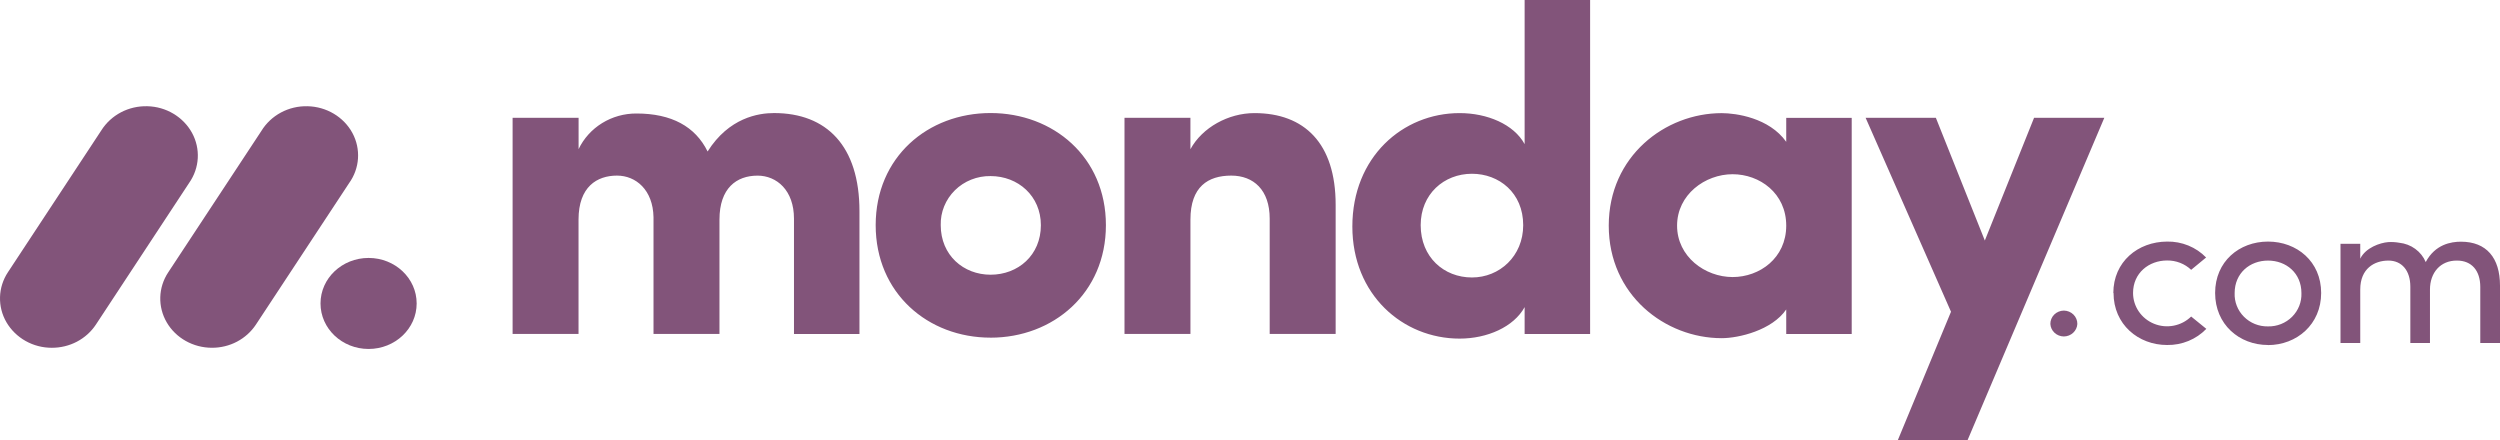
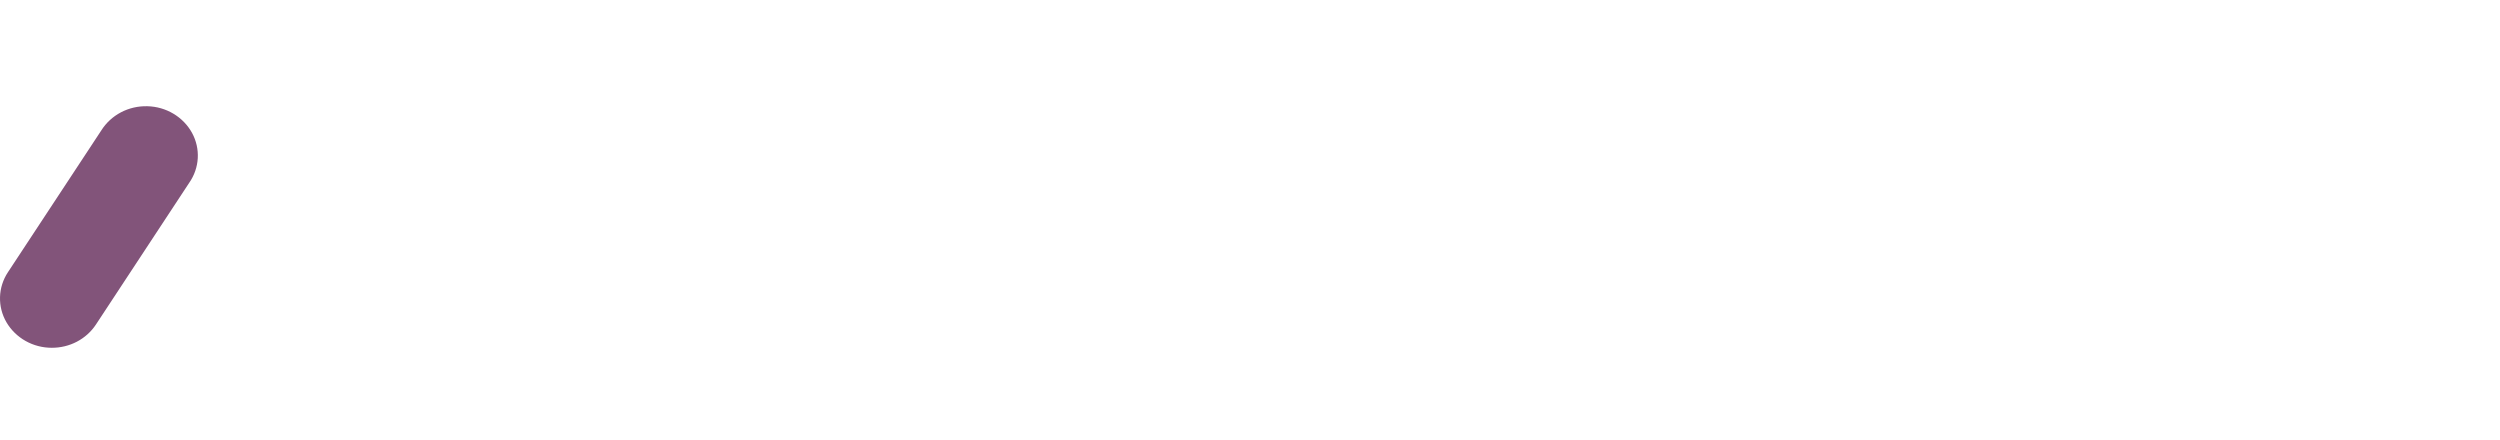
<svg xmlns="http://www.w3.org/2000/svg" width="250" height="44" viewBox="0 0 250 44" fill="none">
  <path d="M5.183 34.778C4.262 34.78 3.357 34.545 2.56 34.098C1.764 33.651 1.104 33.008 0.649 32.233C0.2 31.465 -0.023 30.592 0.002 29.71C0.027 28.828 0.3 27.969 0.791 27.225L10.129 13.045C10.607 12.283 11.286 11.658 12.095 11.232C12.905 10.807 13.817 10.597 14.739 10.623C15.659 10.645 16.557 10.902 17.341 11.37C18.125 11.837 18.767 12.497 19.2 13.283C20.07 14.874 19.962 16.789 18.919 18.283L9.587 32.463C9.114 33.176 8.462 33.762 7.692 34.167C6.922 34.571 6.059 34.781 5.183 34.778Z" fill="#82547A" />
-   <path d="M21.2 34.777C19.317 34.777 17.584 33.803 16.674 32.239C16.226 31.472 16.003 30.602 16.028 29.722C16.053 28.842 16.326 27.985 16.816 27.244L26.136 13.097C26.607 12.324 27.283 11.687 28.094 11.252C28.906 10.817 29.822 10.6 30.75 10.623C32.649 10.663 34.37 11.691 35.241 13.298C36.105 14.905 35.978 16.831 34.904 18.321L25.586 32.468C25.114 33.178 24.465 33.762 23.699 34.166C22.932 34.569 22.073 34.779 21.2 34.777Z" fill="#82547A" />
-   <path d="M36.859 34.896C39.514 34.896 41.666 32.858 41.666 30.345C41.666 27.831 39.514 25.794 36.859 25.794C34.204 25.794 32.051 27.831 32.051 30.345C32.051 32.858 34.204 34.896 36.859 34.896Z" fill="#82547A" />
-   <path d="M245.707 26.058C247.159 26.058 248.028 27.056 248.028 28.692V34.297H250V28.564C250 25.782 248.645 24.169 246.097 24.169C245.1 24.169 243.517 24.433 242.573 26.207C242.354 25.684 241.992 25.228 241.527 24.888C241.061 24.547 240.508 24.336 239.928 24.275C239.563 24.21 239.191 24.189 238.82 24.211C238.009 24.275 236.565 24.762 236.025 25.868V24.382H234.05V34.297H236.025V28.946C236.025 26.865 237.433 26.058 238.844 26.058C240.166 26.058 241.034 27.035 241.034 28.671V34.297H242.997V28.946C242.997 27.29 244.025 26.038 245.707 26.058ZM226.804 32.64C227.706 32.66 228.576 32.311 229.207 31.68C229.84 31.049 230.177 30.19 230.143 29.308C230.143 27.311 228.624 26.058 226.804 26.058C224.982 26.058 223.464 27.311 223.464 29.308C223.429 30.188 223.765 31.045 224.394 31.674C225.023 32.306 225.89 32.656 226.788 32.64H226.804ZM226.804 34.5C223.919 34.5 221.512 32.44 221.512 29.296C221.512 26.153 223.919 24.158 226.804 24.158C229.688 24.158 232.116 26.153 232.116 29.296C232.116 32.44 229.674 34.509 226.79 34.509L226.804 34.5ZM211.353 29.296L211.333 29.308C211.333 26.165 213.804 24.169 216.708 24.158C217.438 24.144 218.162 24.279 218.834 24.553C219.507 24.827 220.112 25.235 220.611 25.75L219.116 26.982C218.798 26.68 218.422 26.442 218.008 26.282C217.595 26.122 217.153 26.042 216.708 26.048C214.888 26.048 213.305 27.301 213.305 29.296C213.305 30.645 214.134 31.86 215.406 32.376C216.678 32.893 218.142 32.606 219.116 31.653L220.633 32.885C220.132 33.405 219.524 33.818 218.848 34.096C218.172 34.374 217.443 34.512 216.708 34.5C213.826 34.5 211.353 32.44 211.353 29.296ZM205.036 32.394C205.034 32.22 205.067 32.048 205.134 31.887C205.2 31.726 205.299 31.58 205.424 31.456C205.55 31.332 205.699 31.233 205.864 31.165C206.029 31.096 206.206 31.06 206.385 31.058C206.564 31.06 206.741 31.096 206.906 31.165C207.071 31.233 207.22 31.332 207.346 31.456C207.471 31.58 207.57 31.726 207.636 31.887C207.703 32.048 207.736 32.22 207.734 32.394C207.717 32.729 207.567 33.046 207.316 33.279C207.066 33.512 206.733 33.643 206.385 33.647C206.037 33.643 205.704 33.512 205.453 33.279C205.203 33.046 205.053 32.729 205.036 32.394Z" fill="#82547A" />
-   <path fill-rule="evenodd" clip-rule="evenodd" d="M210.433 11.777H203.408L198.483 24.053L193.585 11.777H186.56L195.1 31.175L189.788 44H196.762L210.433 11.777ZM167.708 22.566C167.708 25.666 170.509 27.705 173.261 27.705C175.966 27.705 178.623 25.807 178.623 22.564C178.623 19.322 175.966 17.422 173.261 17.422C170.509 17.422 167.708 19.463 167.708 22.564V22.566ZM178.623 30.944C177.198 33.029 173.875 33.817 172.169 33.817C166.523 33.817 160.875 29.513 160.875 22.564C160.875 15.618 166.521 11.314 172.169 11.314C173.592 11.314 176.915 11.773 178.623 14.183V11.784H185.171V33.402L178.623 33.4V30.944ZM159.011 33.398H152.463V30.712C151.369 32.702 148.716 33.861 145.962 33.861C140.266 33.861 135.235 29.463 135.235 22.652C135.235 15.714 140.266 11.31 145.962 11.31C148.712 11.31 151.373 12.419 152.463 14.411V0H159.011L159.011 33.398ZM152.32 22.517C152.32 19.276 149.901 17.376 147.196 17.376C144.395 17.376 142.068 19.414 142.068 22.517C142.068 25.719 144.395 27.747 147.194 27.747C149.95 27.751 152.32 25.619 152.32 22.517ZM119.044 21.958C119.044 18.671 120.801 17.56 123.125 17.56C125.355 17.56 126.969 18.995 126.969 21.864V33.394H133.565V20.477C133.565 14.321 130.432 11.31 125.448 11.31C122.839 11.31 120.229 12.745 119.042 14.922V11.777H112.45V33.394H119.044V21.958ZM99.057 33.765C92.793 33.765 87.568 29.321 87.568 22.515C87.568 15.704 92.787 11.304 99.057 11.304C105.326 11.304 110.591 15.704 110.591 22.515C110.591 29.325 105.32 33.767 99.057 33.767V33.765ZM99.057 27.471C101.807 27.471 104.088 25.524 104.088 22.517C104.088 19.599 101.809 17.608 99.057 17.608C98.394 17.598 97.736 17.718 97.124 17.962C96.511 18.206 95.955 18.567 95.492 19.025C95.025 19.485 94.66 20.032 94.416 20.632C94.172 21.231 94.056 21.872 94.073 22.517C94.075 25.528 96.352 27.471 99.057 27.471ZM75.744 17.562C77.688 17.562 79.398 19.044 79.398 21.866V33.398H85.946V21.12C85.946 14.593 82.664 11.306 77.404 11.306C75.841 11.306 72.897 11.765 70.76 15.148C69.526 12.647 67.154 11.35 63.648 11.35C62.431 11.344 61.238 11.677 60.211 12.31C59.185 12.942 58.368 13.847 57.859 14.916V11.779H51.26V33.396H57.853V21.958C57.853 18.671 59.705 17.56 61.697 17.56C63.596 17.56 65.302 18.995 65.351 21.726V33.396H71.947V21.958C71.947 18.815 73.656 17.564 75.744 17.564V17.562Z" fill="#82547A" />
</svg>